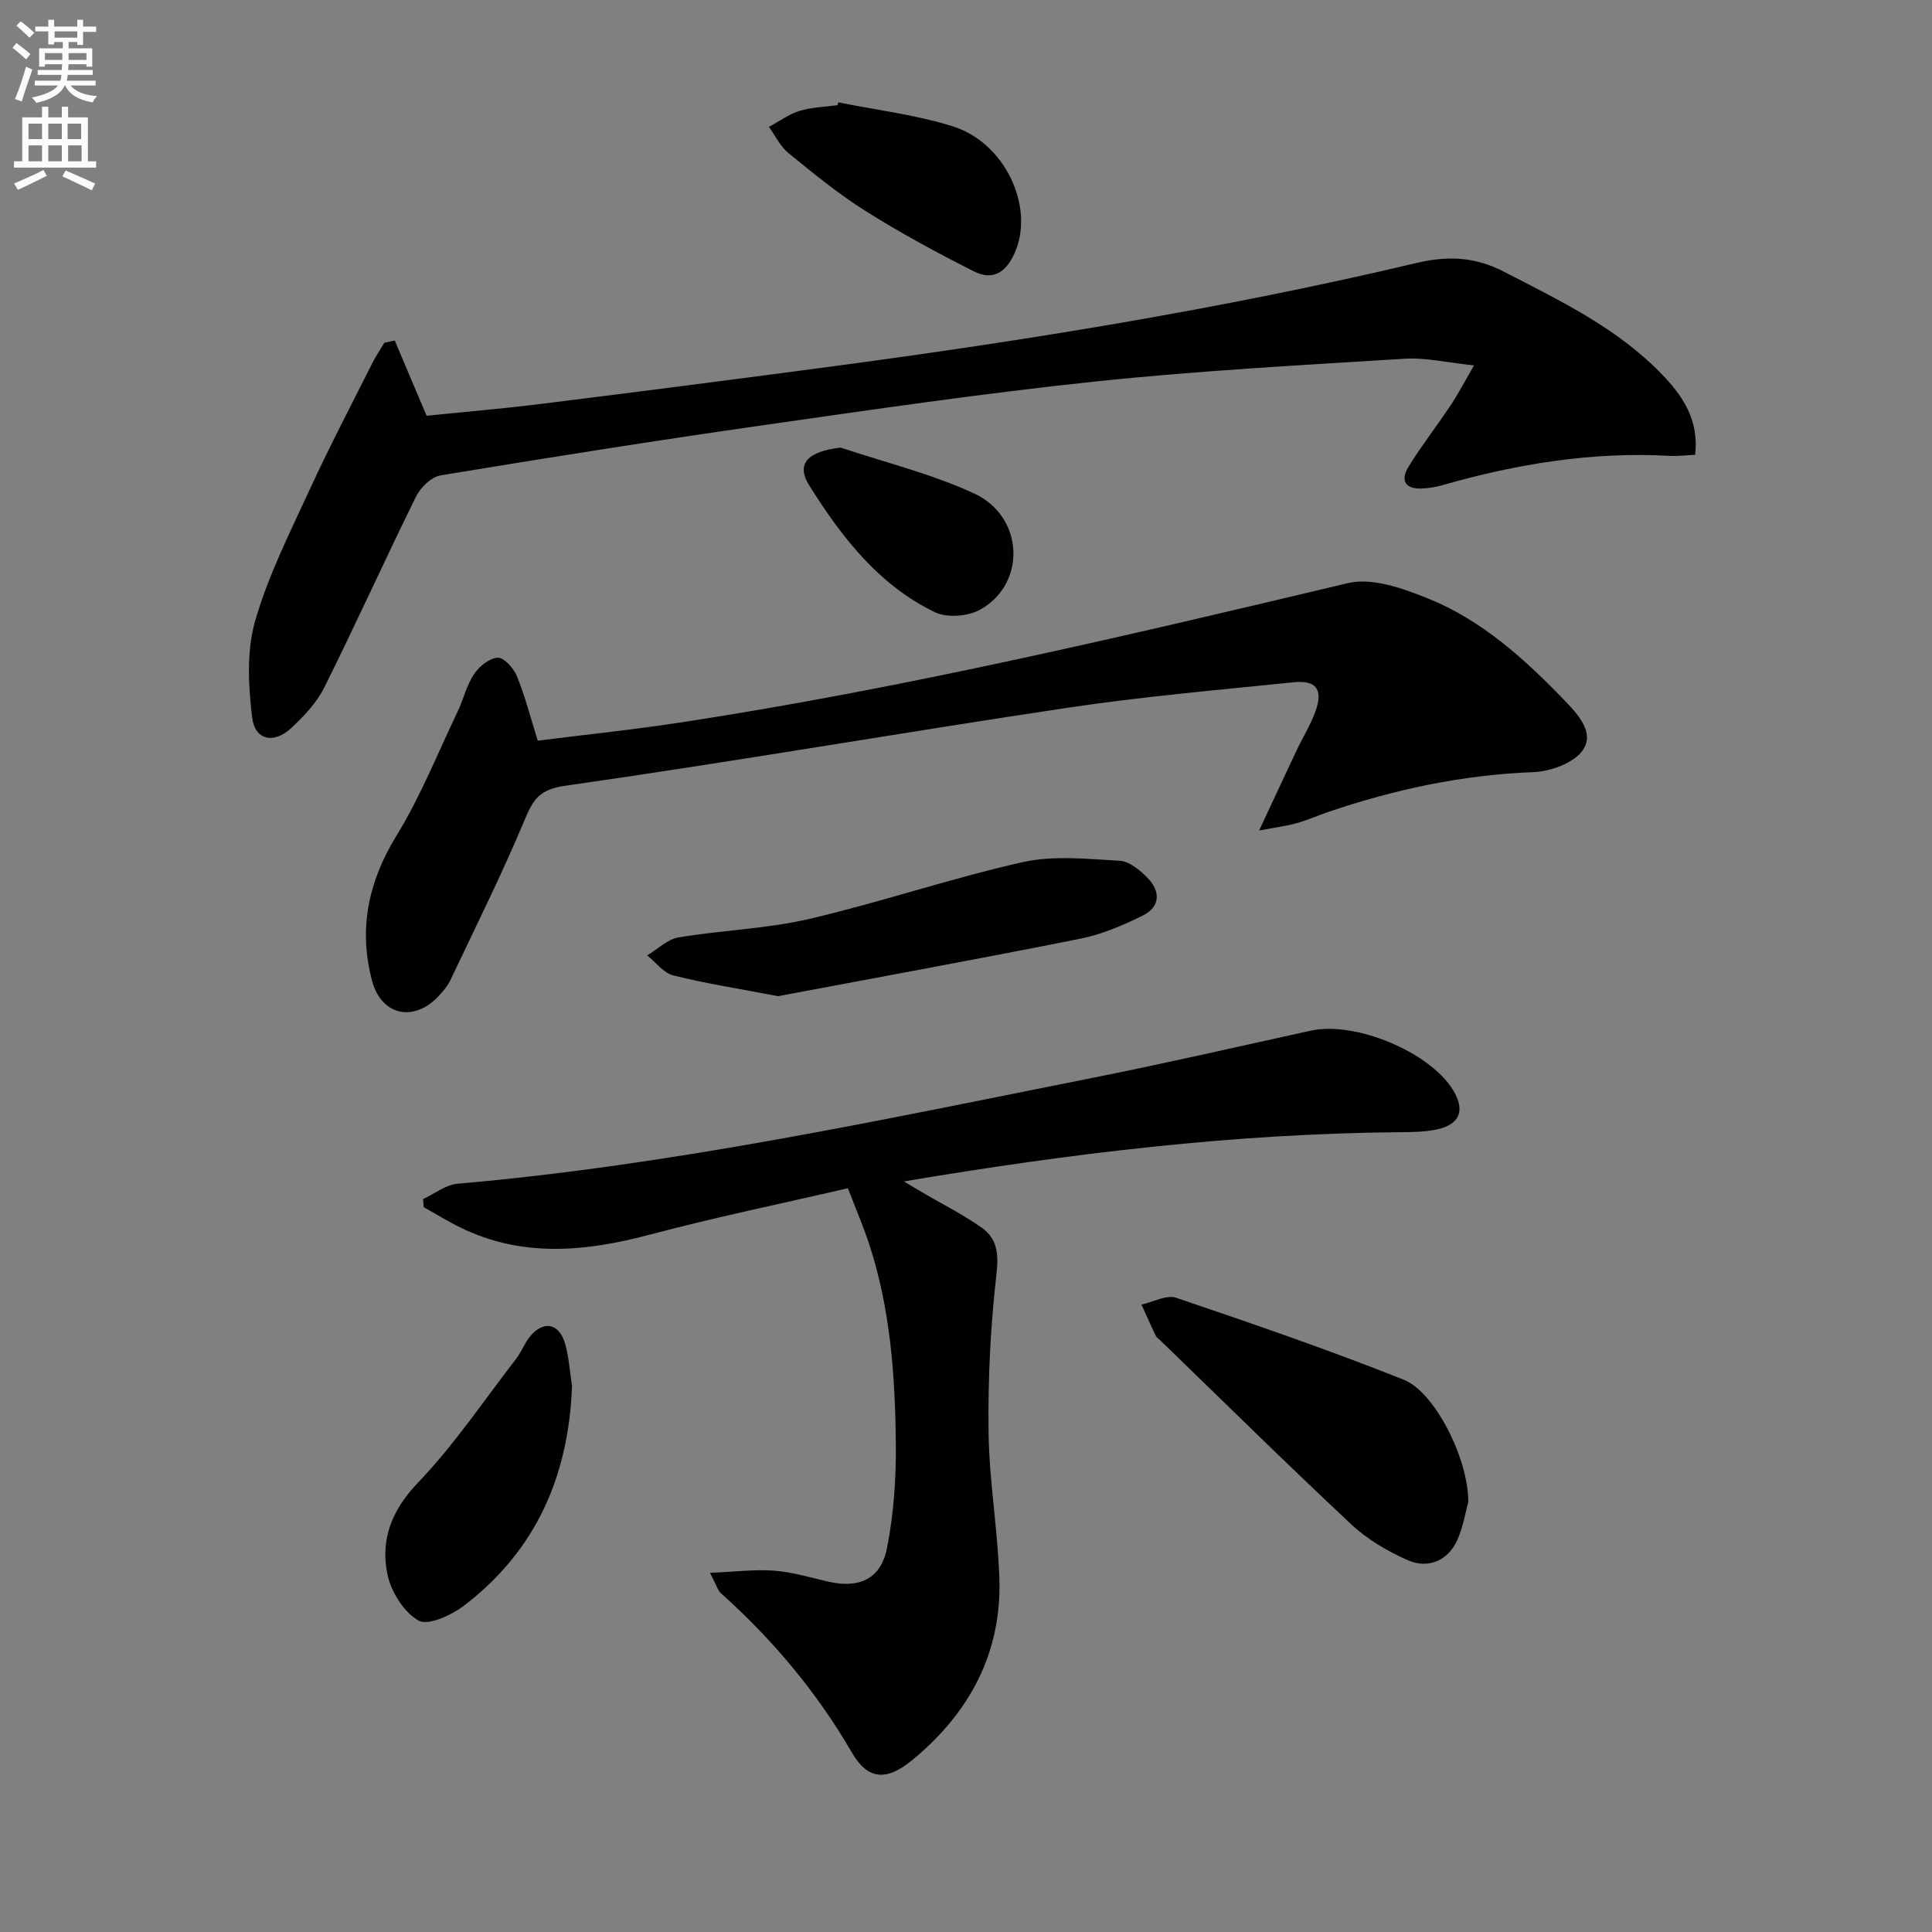
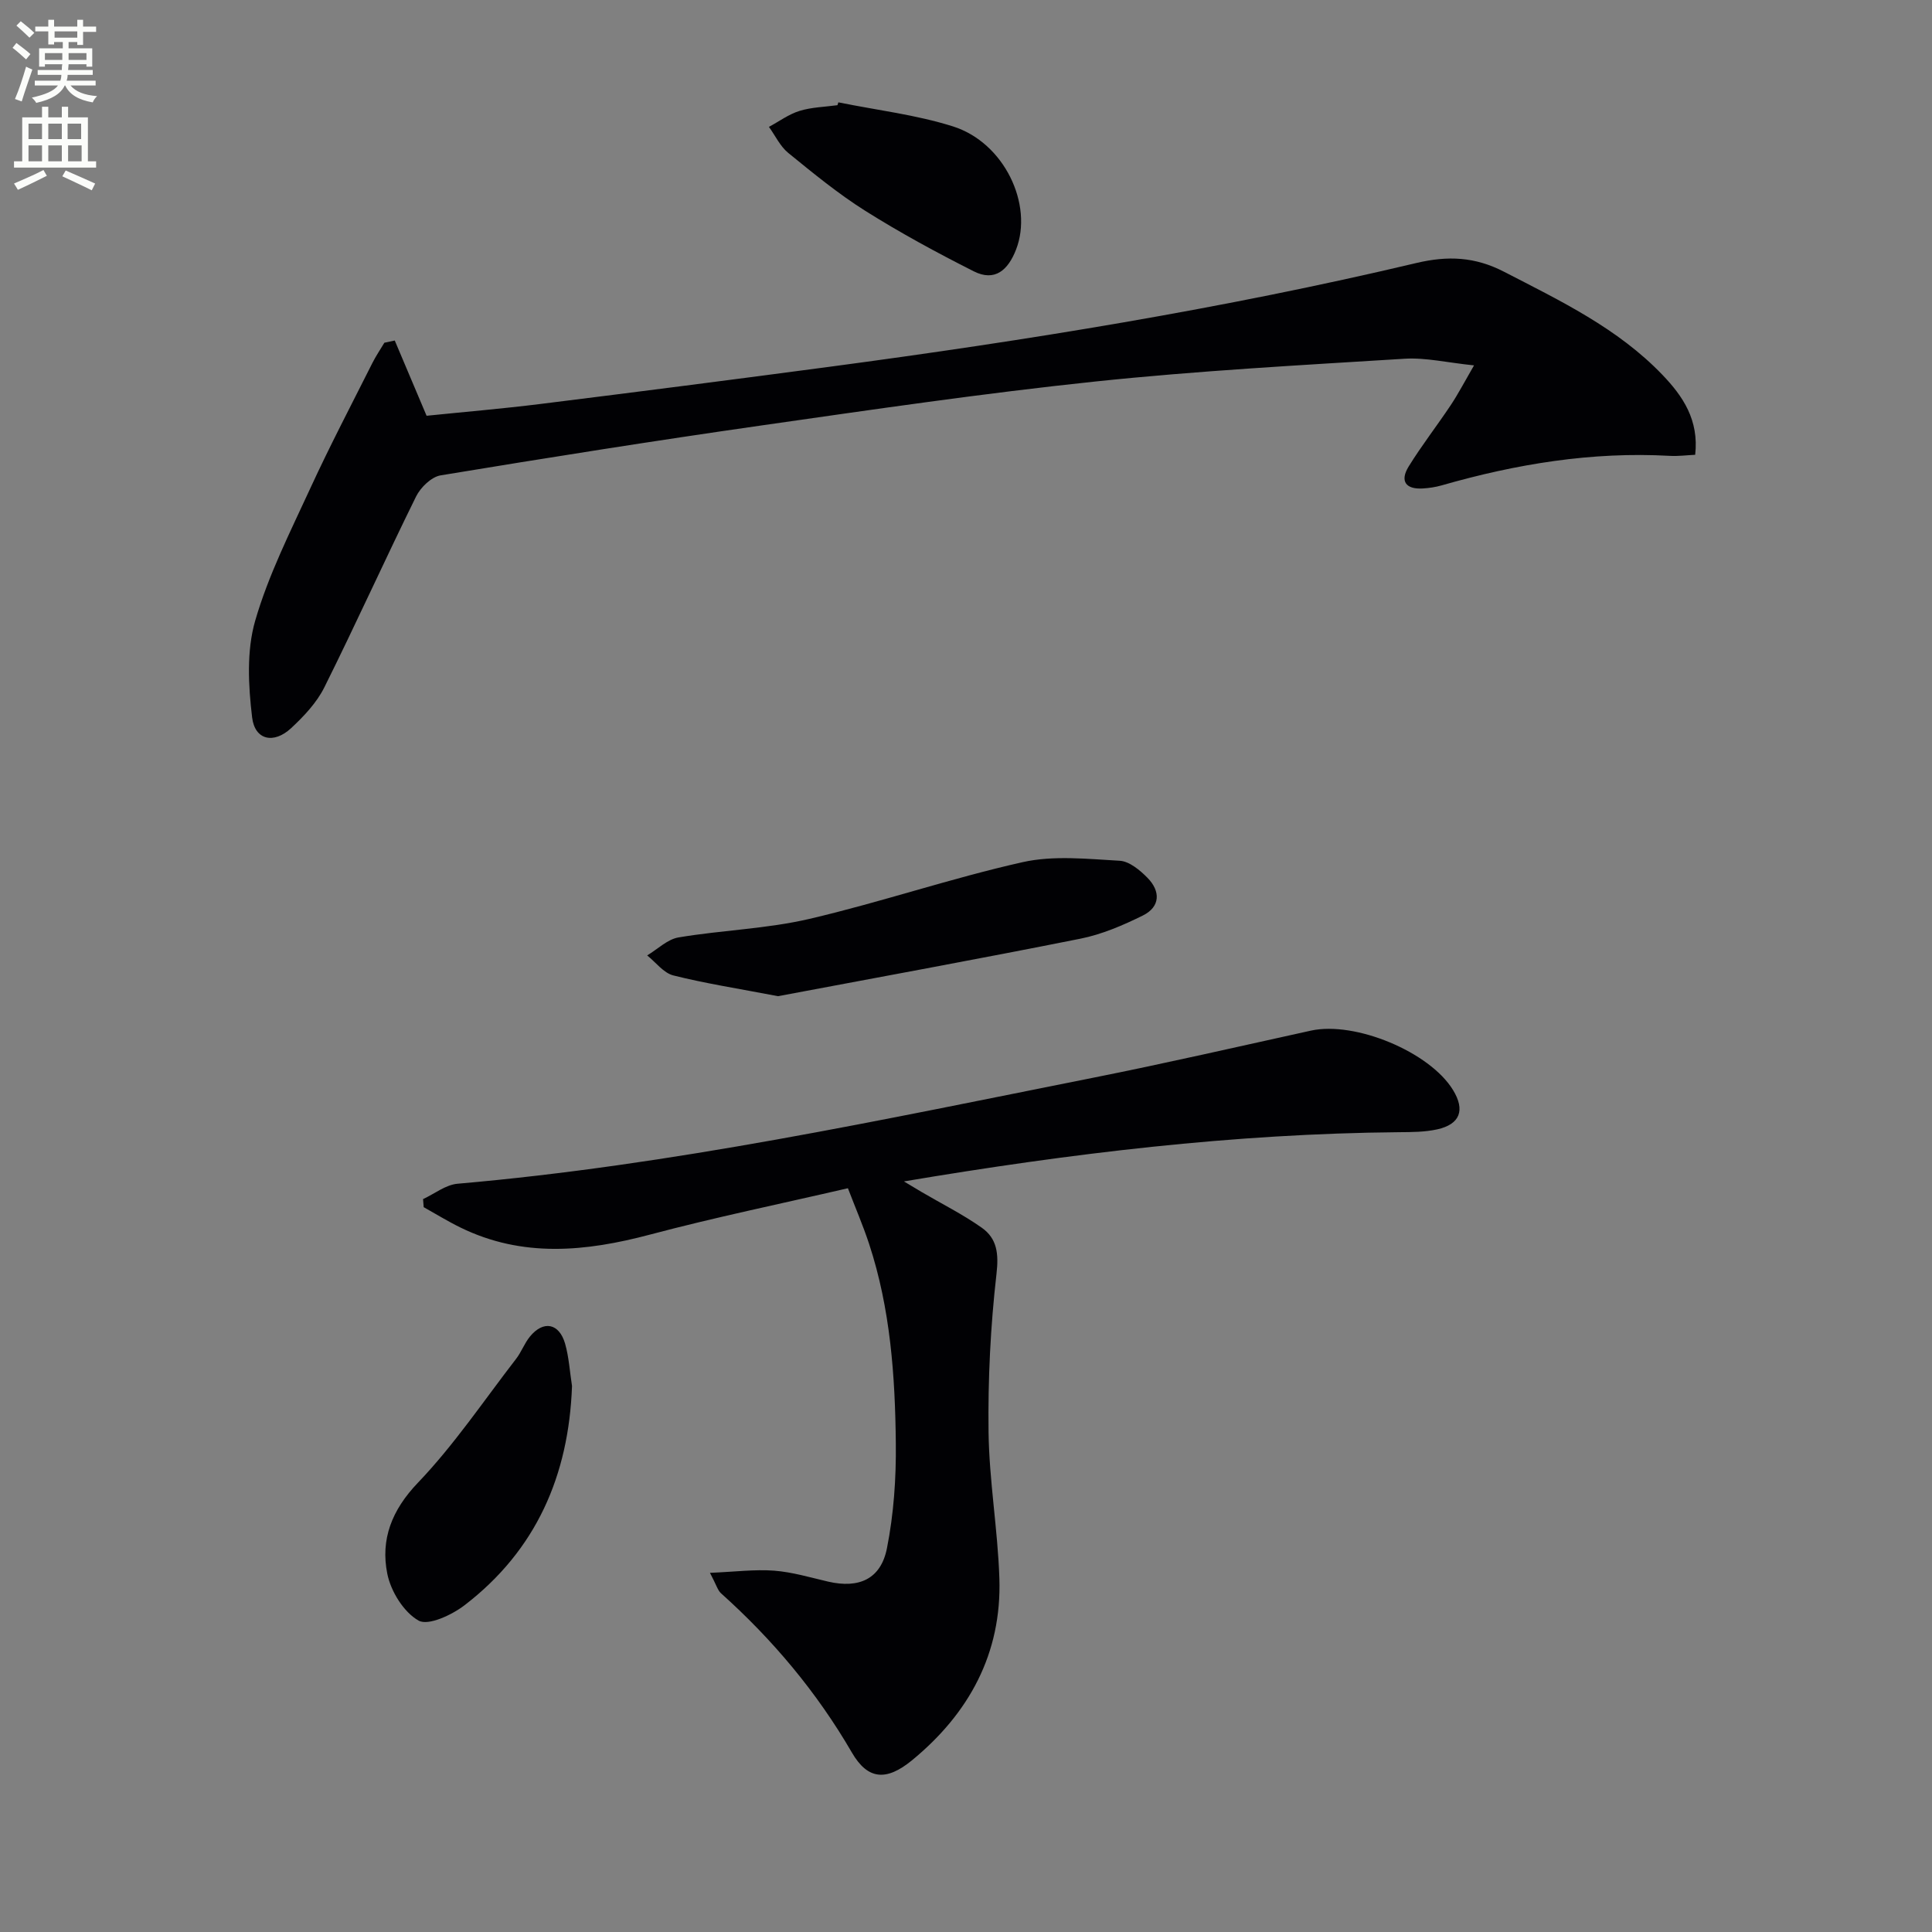
<svg xmlns="http://www.w3.org/2000/svg" enable-background="new 0 0 400 400" viewBox="0 0 400 400">
  <rect x="0" y="0" width="400" height="400" fill="#808080" stroke="none" />
  <path d="m2.6 9.9.8-1c.9.7 1.9 1.4 2.9 2.3l-.9 1.1c-1.1-1-2-1.8-2.8-2.4zm.5 10.6c.9-2.1 1.6-4.3 2.3-6.7.4.2.8.4 1.3.6-.7 2.1-1.5 4.3-2.2 6.6zm.3-15.2.9-.9c1 .8 2 1.6 2.8 2.4l-1 1c-.9-.9-1.8-1.7-2.7-2.5zm12.6-1.2h1.2v1.4h2.7v1.1h-2.7v2.7h-1.2v-.6h-1.8v1.3h4.9v3.8h-1.2v-.5h-3.7c0 .4-.1.9-.1 1.2h5.1v1h-5.2c0 .5-.1.9-.2 1.2h6v1h-5.2c1.1 1.3 2.9 2 5.5 2.2-.4.4-.7.8-.9 1.3-2.9-.5-4.8-1.6-5.7-3.5h-.1c-.8 1.7-2.7 2.9-5.9 3.6-.2-.4-.6-.8-.9-1.1 2.8-.6 4.6-1.4 5.4-2.5h-4.8v-1h5.3c.1-.3.2-.7.2-1.2h-4.9v-1h5c0-.4 0-.8.1-1.2h-3.6v.5h-1.2v-3.8h4.9v-1.3h-1.8v.5h-1.2v-2.7h-2.7v-1h2.7v-1.4h1.2v1.4h4.8zm-6.7 8.3h3.6c0-.4 0-.9 0-1.4h-3.6zm1.9-4.6h4.8v-1.3h-4.7v1.3zm6.7 3.2h-3.7v1.4h3.7z" fill="#fbfcfa" />
  <path d="m8.7 22.1h1.3v2.2h2.8v-2.2h1.3v2.2h4.1v9.1h1.7v1.3h-17v-1.3h1.7v-9.1h4.1zm.3 13.1.7 1.2c-1.8.9-3.8 1.9-6 2.9-.2-.4-.5-.8-.8-1.3 2.3-1 4.4-1.9 6.1-2.8zm-3.1-6.4h2.8v-3.2h-2.8zm0 4.6h2.8v-3.3h-2.8zm4.1-4.6h2.8v-3.2h-2.8zm0 4.6h2.8v-3.3h-2.8zm3.6 1.9c2.1.9 4.1 1.8 6.1 2.7l-.7 1.4c-2.2-1.1-4.2-2-6.1-2.9zm3.2-9.7h-2.8v3.2h2.8zm-2.7 7.8h2.8v-3.3h-2.8z" fill="#fbfcfa" />
  <g fill="#010104">
    <path d="m146.99 325.64c5.24-.22 9.3-.75 13.29-.45 3.77.29 7.48 1.41 11.19 2.27 6.35 1.46 10.89-.5 12.16-6.9 1.41-7.09 1.92-14.47 1.84-21.72-.14-13.97-1.12-27.91-5.54-41.33-1.24-3.76-2.81-7.41-4.38-11.5-13.93 3.23-27.54 6.03-40.94 9.59-13.36 3.55-26.42 4.84-39.29-1.46-2.6-1.27-5.07-2.8-7.6-4.21-.04-.56-.09-1.11-.13-1.67 2.38-1.1 4.69-2.97 7.14-3.18 44.4-3.86 87.88-13.24 131.47-21.92 15.12-3.01 30.15-6.47 45.21-9.78 9.14-2.01 24.61 4.4 29.43 12.31 2.53 4.14 1.47 7.07-3.27 8.13-2.57.57-5.3.57-7.95.59-34.14.3-67.91 4.37-102.47 10.19 1.7 1.01 2.7 1.62 3.71 2.22 4.14 2.43 8.47 4.59 12.38 7.35 3.2 2.25 3.56 5.38 3.07 9.6-1.24 10.83-1.78 21.8-1.64 32.71.13 10.11 1.91 20.19 2.24 30.3.51 15.55-6.28 27.97-18.09 37.67-5.34 4.38-9.18 4.03-12.45-1.61-7.27-12.52-16.39-23.38-27.13-33-.66-.63-.92-1.69-2.25-4.2z" />
    <path d="m81.73 70.5c2.11 4.99 4.22 9.97 6.59 15.58 7.52-.77 15.59-1.45 23.63-2.45 19.94-2.48 39.87-5.04 59.78-7.69 40.81-5.44 81.44-11.99 121.52-21.49 6.51-1.54 12.12-1.29 18.1 1.79 11.7 6.04 23.59 11.71 32.86 21.39 4.2 4.39 7.57 9.31 6.76 16.53-1.75.08-3.51.32-5.25.22-16.13-.9-31.79 1.68-47.23 6.11-1.26.36-2.59.56-3.9.64-3.59.22-4.79-1.55-2.94-4.55 2.7-4.37 5.88-8.45 8.73-12.73 1.51-2.27 2.78-4.71 4.8-8.2-5.6-.58-10-1.64-14.33-1.38-21.38 1.33-42.8 2.48-64.09 4.72-23.11 2.43-46.13 5.81-69.14 9.1-22.17 3.17-44.3 6.68-66.4 10.33-1.92.32-4.15 2.5-5.08 4.38-6.46 13.1-12.47 26.43-18.99 39.51-1.58 3.18-4.24 5.99-6.88 8.45-3.58 3.32-7.5 2.5-8.07-2.22-.79-6.59-1.17-13.77.63-20.01 2.74-9.49 7.3-18.49 11.46-27.53 4.02-8.73 8.49-17.25 12.81-25.85.73-1.45 1.65-2.8 2.48-4.19.7-.15 1.43-.3 2.15-.46z" />
-     <path d="m111.34 153.35c10.03-1.27 20.24-2.33 30.38-3.89 46.29-7.13 91.82-17.91 137.34-28.73 5.04-1.2 11.43 1.09 16.62 3.19 11.12 4.49 19.95 12.49 28.19 21.04 2.77 2.88 6.38 6.71 3.82 10.37-1.86 2.66-6.66 4.39-10.23 4.53-14.6.56-28.63 3.55-42.38 8.22-2.2.75-4.34 1.71-6.57 2.34-2.13.59-4.34.87-7.82 1.53 2.96-6.33 5.33-11.45 7.74-16.55 1.28-2.7 2.88-5.27 3.9-8.06 1.65-4.51.24-6.56-4.43-6.09-15.7 1.61-31.44 2.97-47.04 5.31-34.61 5.18-69.11 11.18-103.75 16.11-5.44.77-6.7 2.8-8.49 7.09-4.72 11.29-10.21 22.26-15.45 33.33-.49 1.03-1.29 1.94-2.06 2.81-5.1 5.81-12.1 4.6-14.08-2.85-2.82-10.62-.83-20.44 5.04-30 4.99-8.13 8.57-17.13 12.7-25.78 1.21-2.54 1.84-5.41 3.38-7.71 1.07-1.6 3.18-3.31 4.89-3.39 1.29-.06 3.29 2.15 3.95 3.76 1.69 4.11 2.79 8.45 4.35 13.42z" />
-     <path d="m303.99 310.96c-.49 1.77-1.01 4.93-2.23 7.79-1.81 4.22-5.96 6.18-10.27 4.28-4.17-1.83-8.33-4.26-11.64-7.35-13.36-12.5-26.38-25.35-39.52-38.07-.36-.35-.83-.64-1.04-1.07-1.03-2.13-1.98-4.29-2.96-6.44 2.41-.52 5.18-2.09 7.18-1.41 15.81 5.36 31.61 10.79 47.11 16.96 6.52 2.59 13.44 16.55 13.37 25.31z" />
    <path d="m161.08 206.25c-8.41-1.61-15.13-2.65-21.68-4.3-2.02-.51-3.62-2.71-5.41-4.14 2.16-1.29 4.2-3.35 6.51-3.73 8.98-1.51 18.23-1.77 27.06-3.83 14.83-3.46 29.31-8.42 44.17-11.75 6.41-1.44 13.4-.66 20.09-.29 2 .11 4.2 1.95 5.76 3.54 2.72 2.76 2.67 6-.97 7.8-4.11 2.03-8.48 3.91-12.95 4.8-21.28 4.25-42.63 8.14-62.58 11.9z" />
    <path d="m118.43 286.96c-.67 18.54-7.43 34.01-22.24 45.38-2.63 2.02-7.52 4.31-9.52 3.19-3.09-1.74-5.77-6.08-6.49-9.73-1.41-7.07.91-13.14 6.35-18.82 7.5-7.84 13.64-17 20.31-25.63 1.11-1.43 1.74-3.24 2.88-4.63 2.78-3.4 6.05-2.79 7.28 1.48.8 2.82.97 5.83 1.43 8.76z" />
    <path d="m173.58 21.19c7.92 1.61 16.06 2.56 23.72 4.98 10.63 3.36 16.68 16.18 13.06 25.51-1.64 4.22-4.37 6.71-8.76 4.49-7.65-3.86-15.22-7.97-22.47-12.53-5.6-3.53-10.77-7.78-15.92-11.97-1.69-1.37-2.69-3.58-4.01-5.4 2.1-1.13 4.1-2.62 6.34-3.31 2.5-.77 5.22-.82 7.84-1.18.07-.2.14-.4.2-.59z" />
-     <path d="m174.07 92.67c9.24 3.1 18.85 5.44 27.64 9.51 10.39 4.82 10.83 18.8 1.12 24.09-2.5 1.36-6.78 1.68-9.27.48-11.64-5.61-19.33-15.59-26-26.22-2.87-4.55-.27-7.09 6.51-7.86z" />
  </g>
</svg>